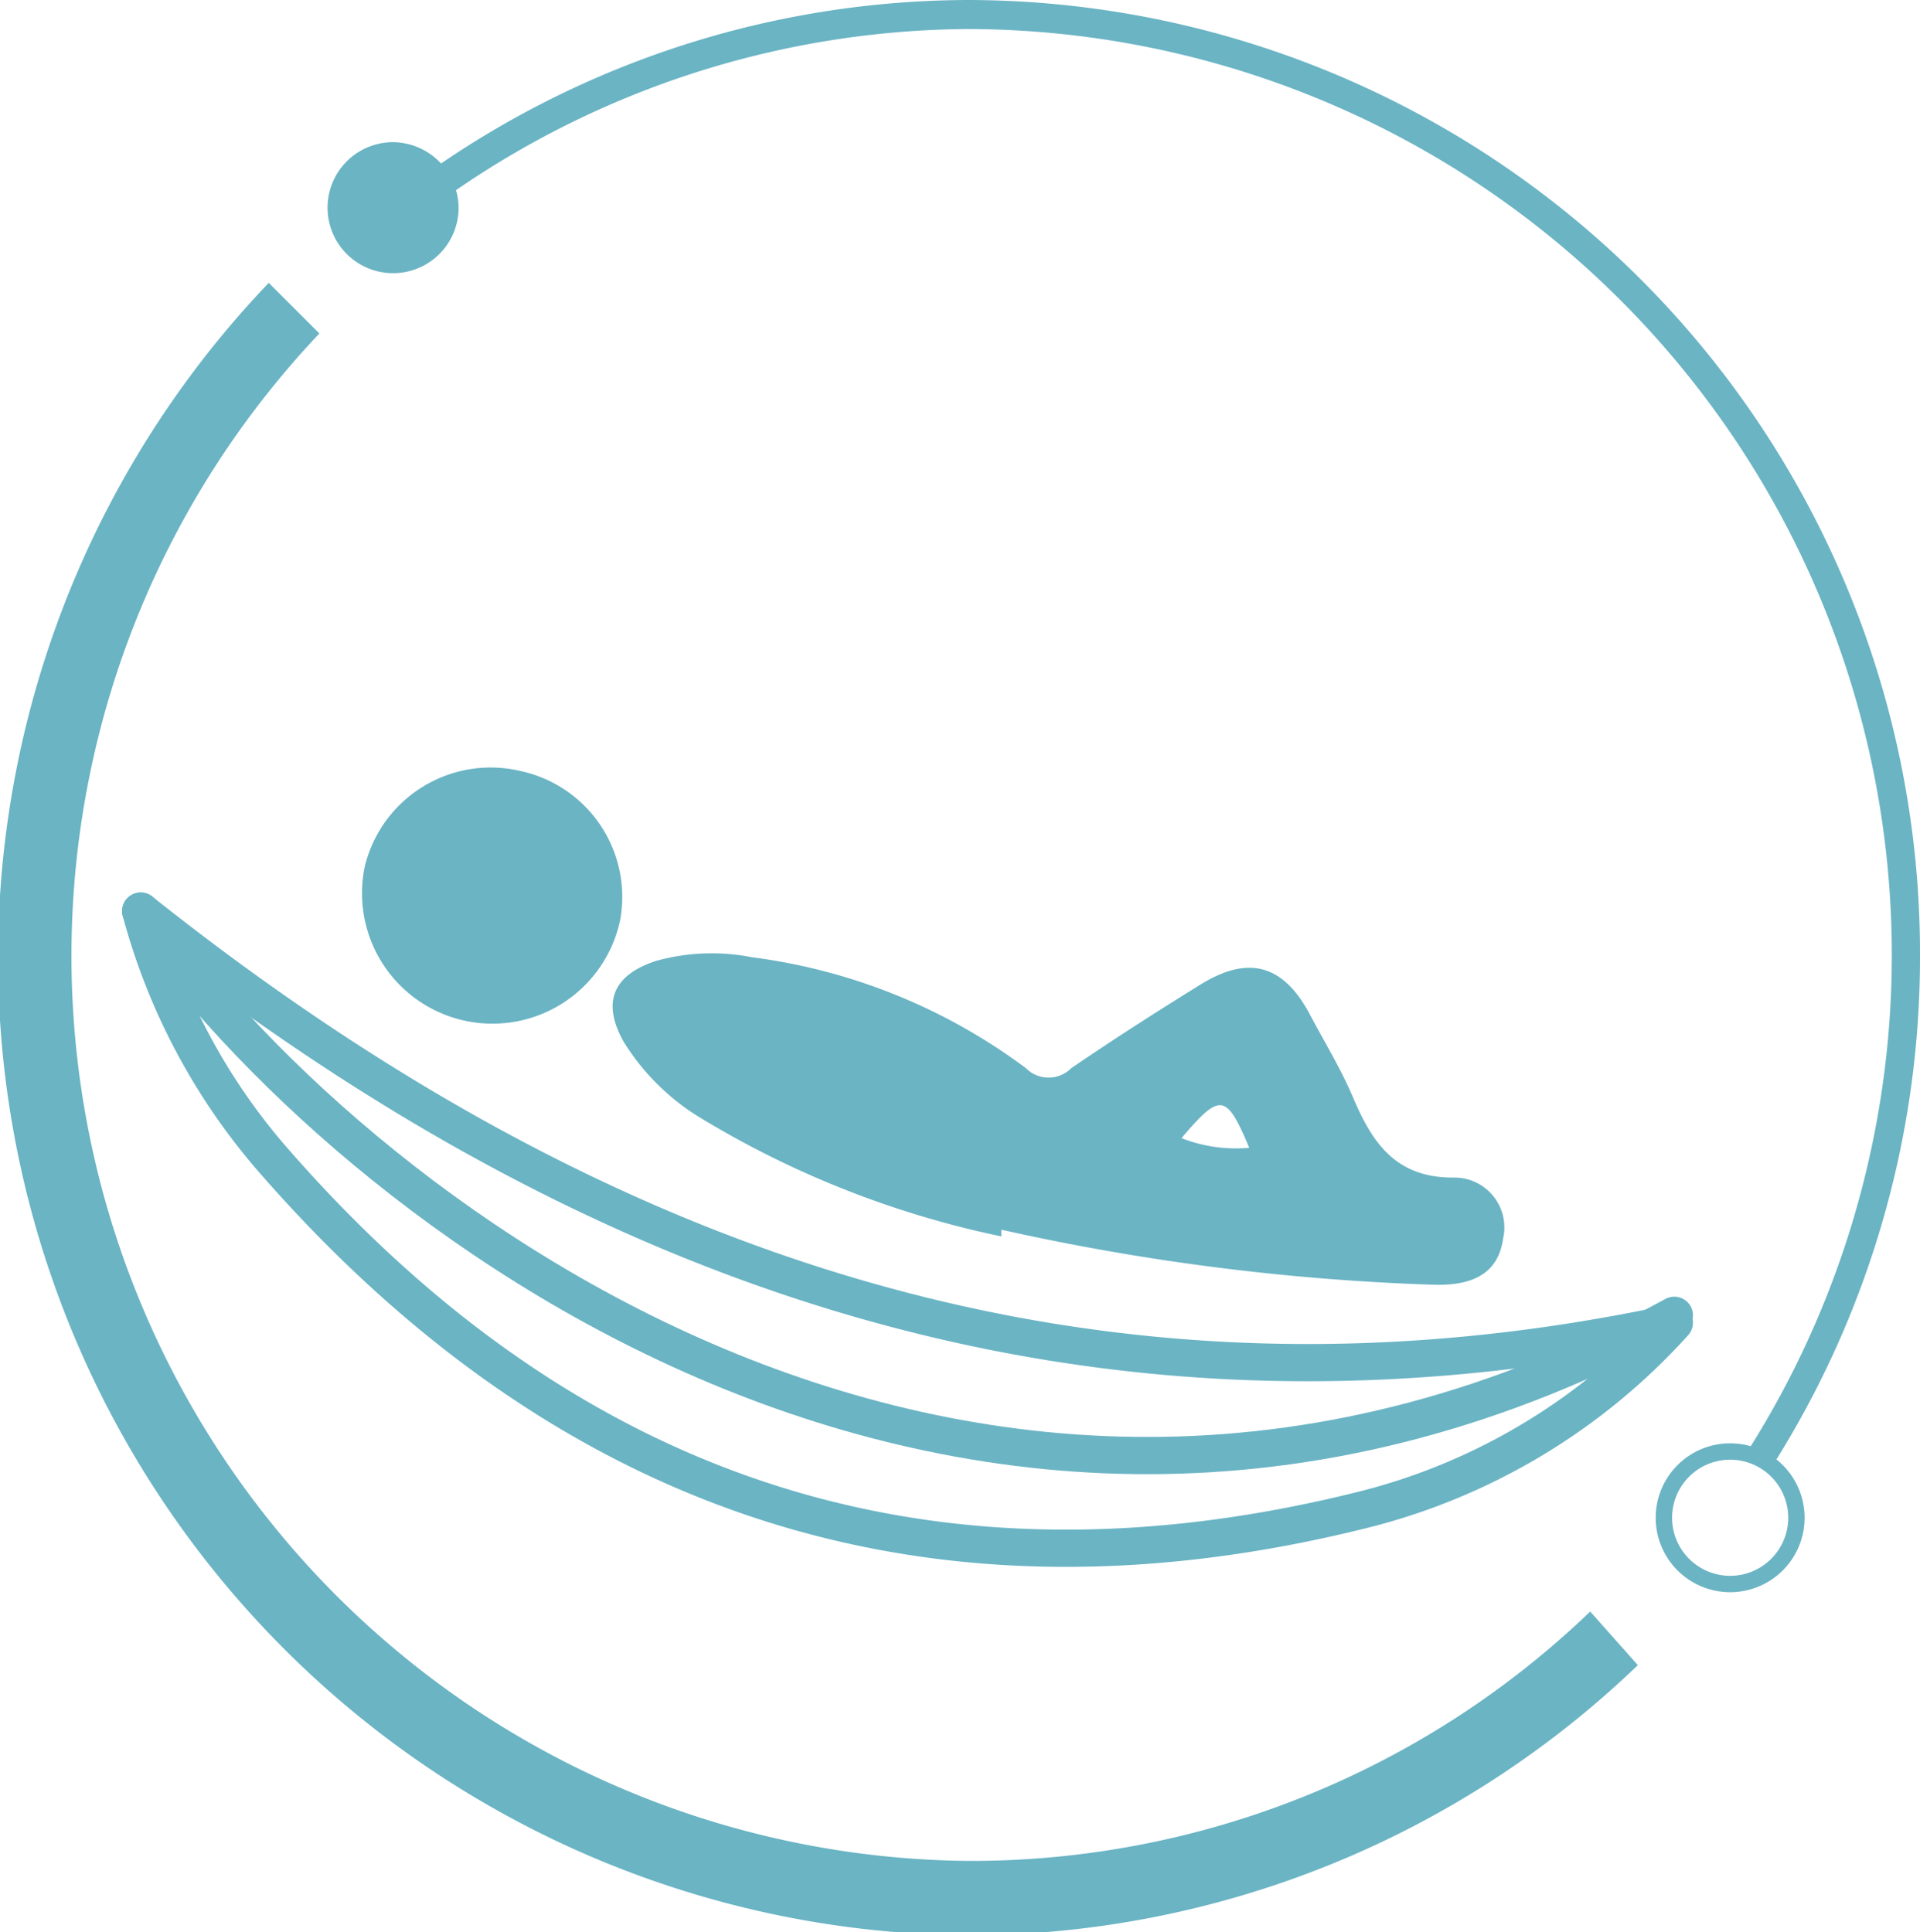
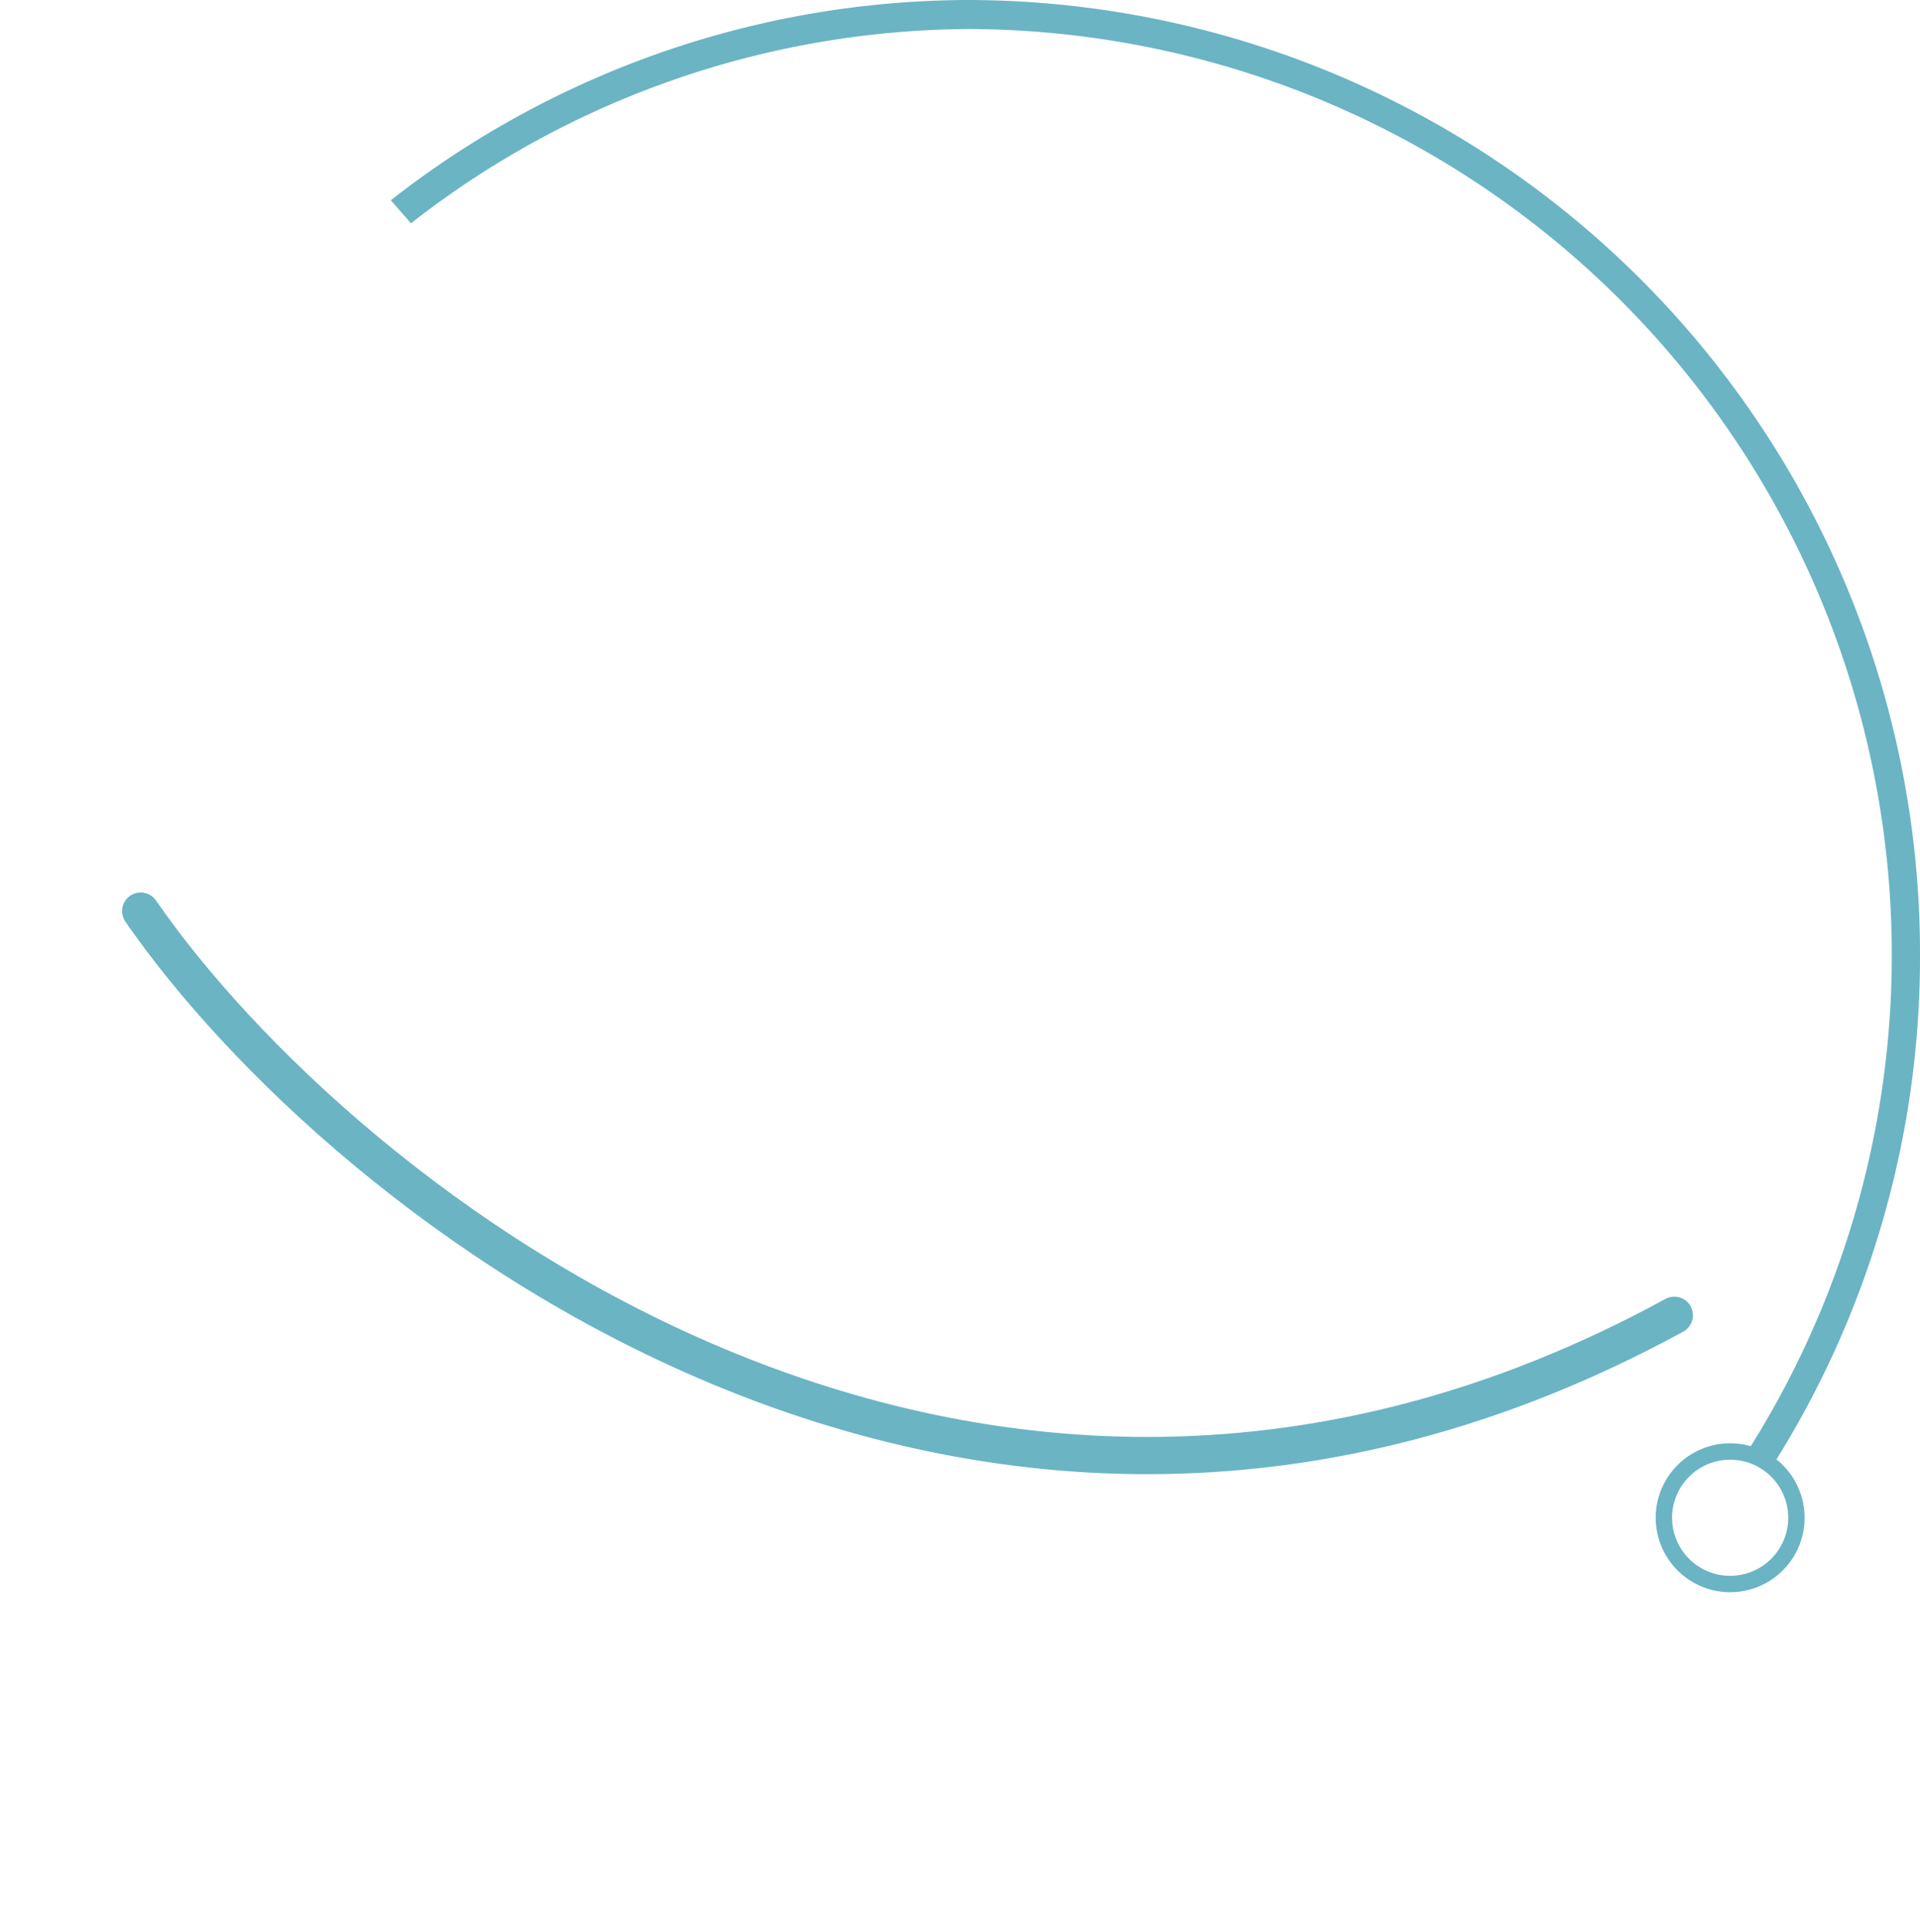
<svg xmlns="http://www.w3.org/2000/svg" viewBox="0 0 25.79 25.96">
  <defs>
    <style>.cls-1{fill:#6ab4c4;}.cls-2{fill:none;stroke:#6ab4c4;stroke-linecap:round;stroke-linejoin:round;stroke-width:0.5px;}</style>
  </defs>
  <title>Ресурс 14</title>
  <g id="Слой_2" data-name="Слой 2">
    <g id="Слой_1-2" data-name="Слой 1">
-       <path class="cls-1" d="M6.16,2.8a.88.88,0,1,1-.88-.89.89.89,0,0,1,.88.89" />
-       <path class="cls-1" d="M21.36,21.65A12,12,0,0,1,13,25,12.16,12.16,0,0,1,4.29,4.48l-.68-.68A13.13,13.13,0,0,0,13,26a13,13,0,0,0,9-3.63Z" />
      <path class="cls-1" d="M25.79,12.84A12.81,12.81,0,0,0,13,0,12.63,12.63,0,0,0,5.25,2.69L5.52,3A12.26,12.26,0,0,1,13,.39,12.44,12.44,0,0,1,23.44,19.55a.83.83,0,0,1,.35.17,12.77,12.77,0,0,0,2-6.87" />
      <path class="cls-1" d="M23.24,21.39a1,1,0,1,1,1-1,1,1,0,0,1-1,1m0-1.78a.78.78,0,1,0,.78.78.78.78,0,0,0-.78-.78" />
-       <path class="cls-2" d="M22.49,17.77a8.36,8.36,0,0,1-4.17,2.51C12.61,21.71,7.71,20.2,3.7,15.62a8.4,8.4,0,0,1-1.81-3.38C8,17.1,14.7,19.44,22.49,17.77" />
      <path class="cls-2" d="M22.49,17.67C13,22.85,4.57,16.12,1.89,12.24" />
-       <path class="cls-1" d="M13.45,16.61A12.82,12.82,0,0,1,9.38,15a3.11,3.11,0,0,1-1-1c-.3-.53-.15-.9.43-1.09a2.78,2.78,0,0,1,1.29-.05,7.82,7.82,0,0,1,3.68,1.49.43.43,0,0,0,.61,0c.57-.39,1.15-.76,1.73-1.12s1.08-.34,1.47.39c.19.36.41.72.57,1.09.26.62.57,1.12,1.38,1.11a.67.67,0,0,1,.65.82c-.07.51-.47.63-.92.62a31.21,31.21,0,0,1-5.82-.74m3.33-1.1c-.31-.74-.39-.74-.91-.13a2,2,0,0,0,.91.13" />
-       <path class="cls-1" d="M7,10.36a1.73,1.73,0,0,1,1.33,2,1.75,1.75,0,1,1-3.43-.72A1.74,1.74,0,0,1,7,10.36" />
    </g>
  </g>
</svg>